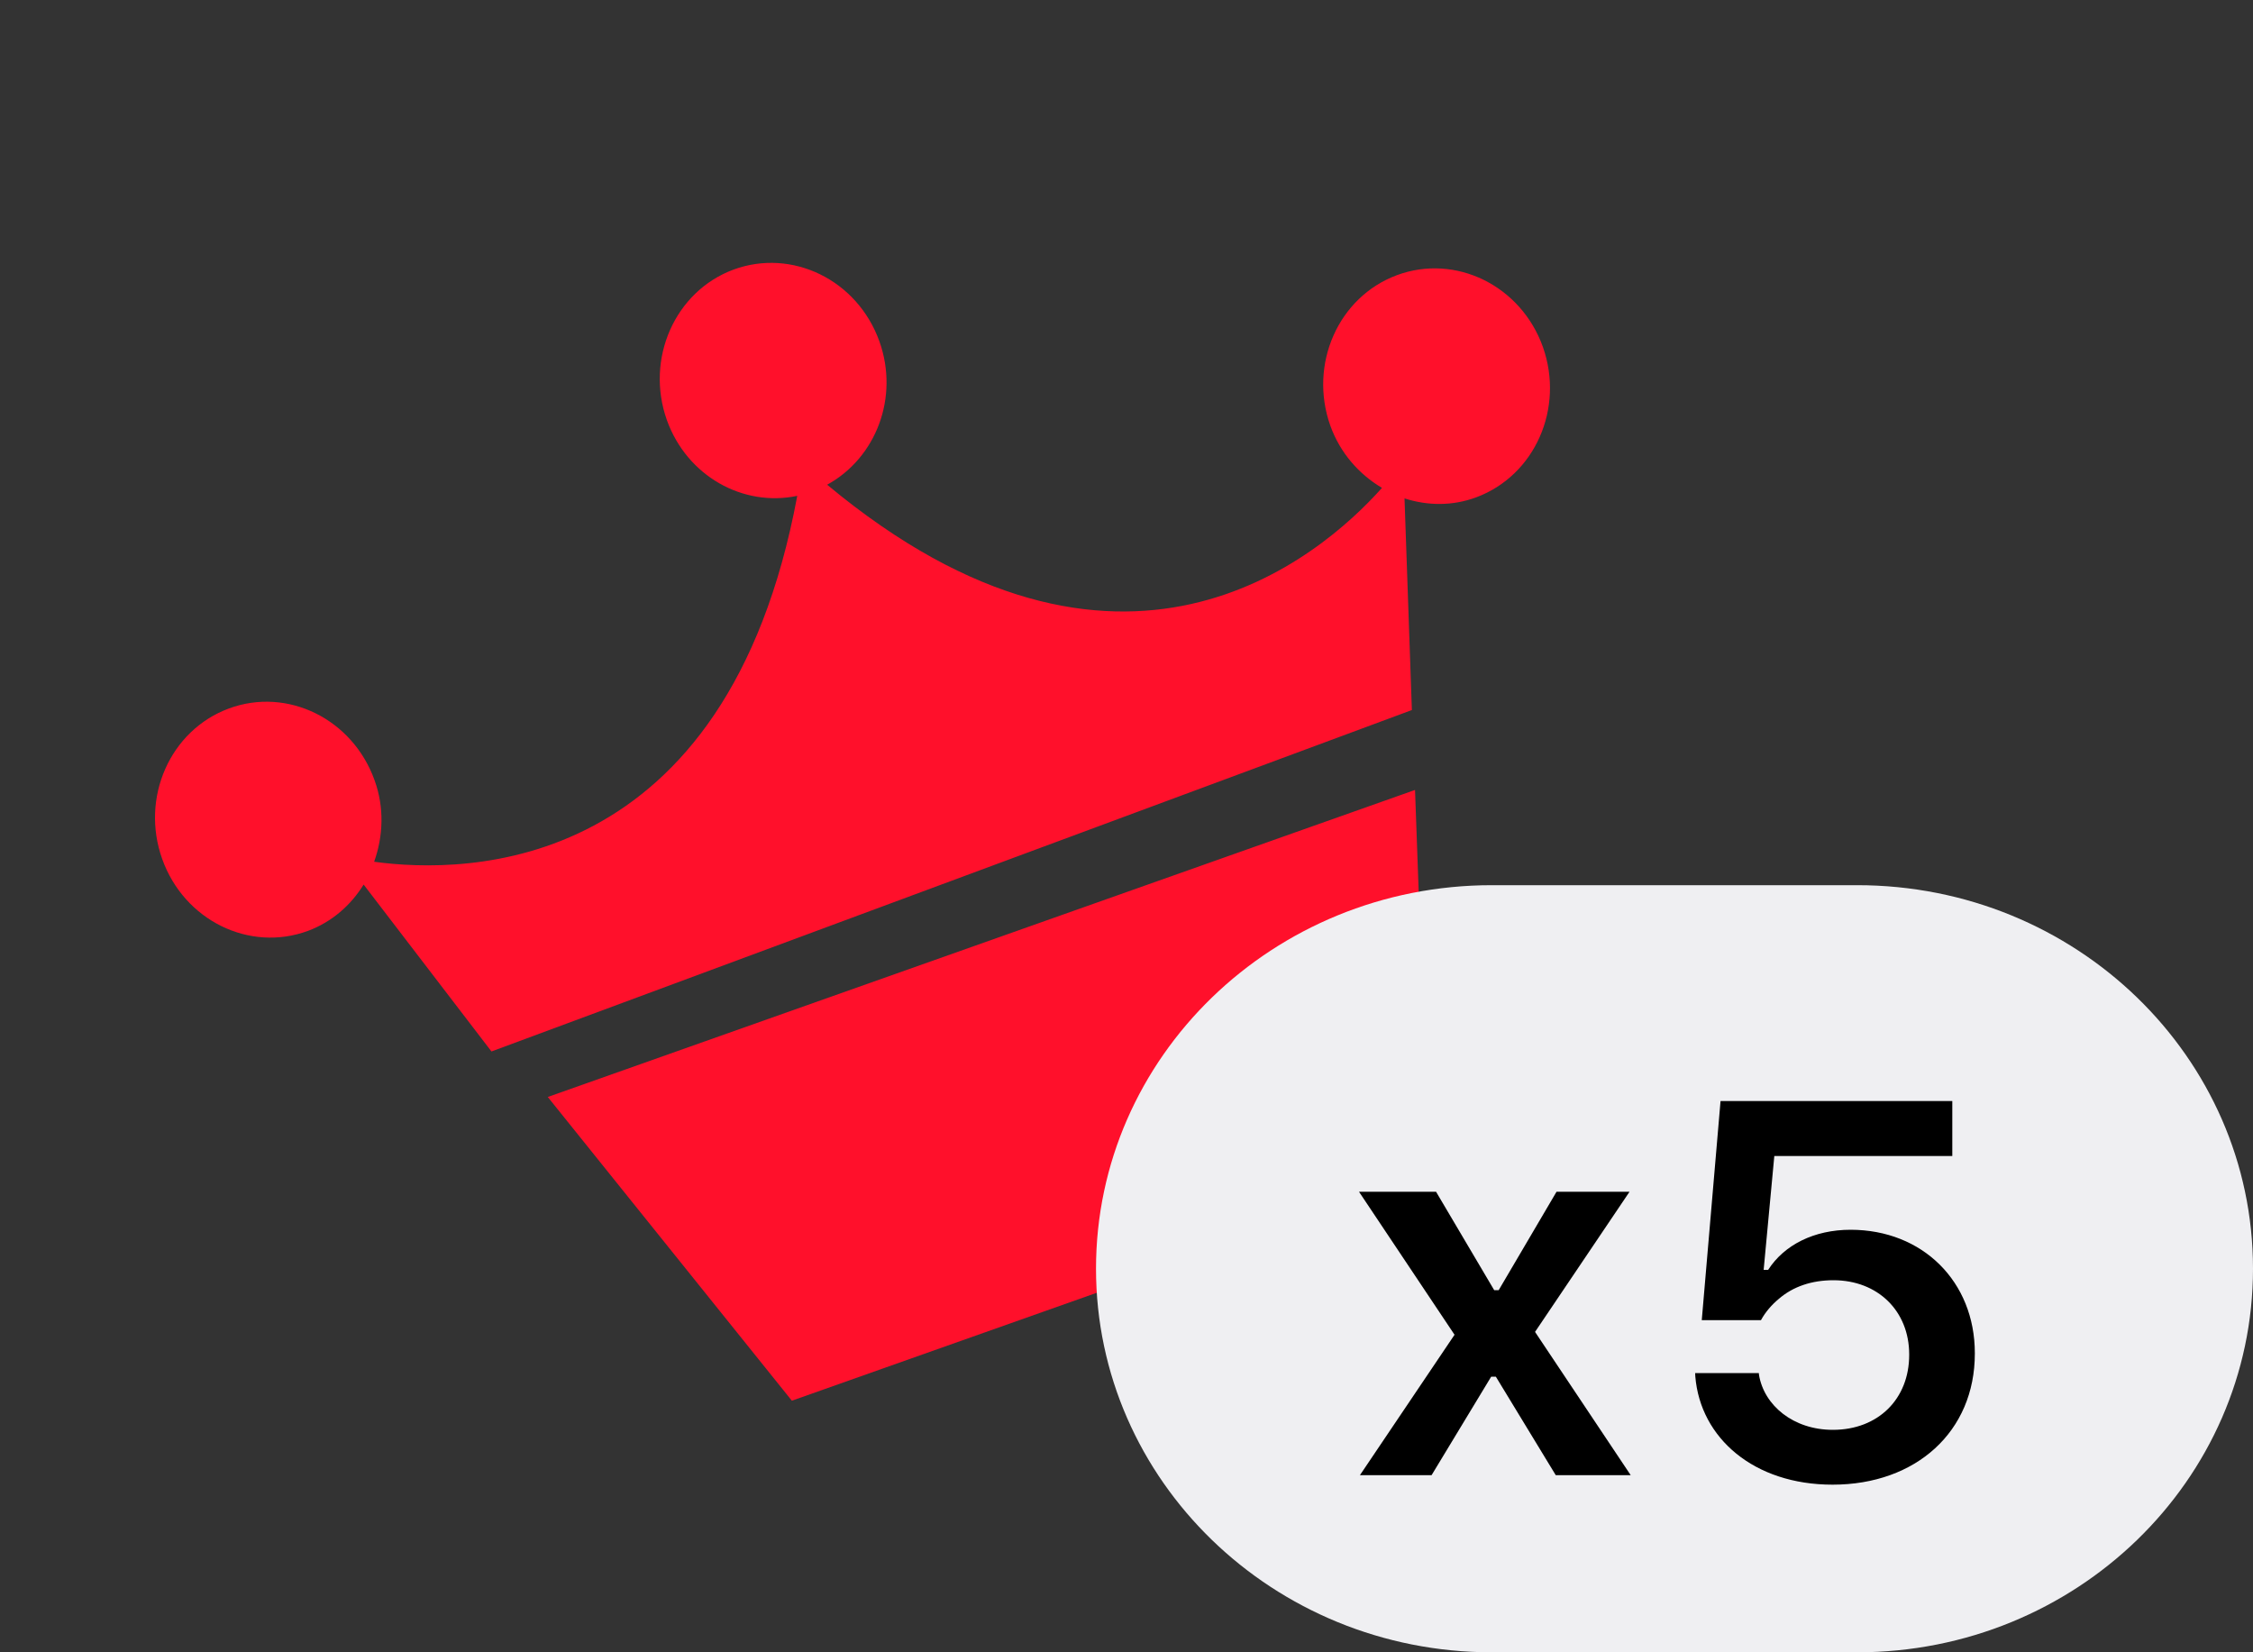
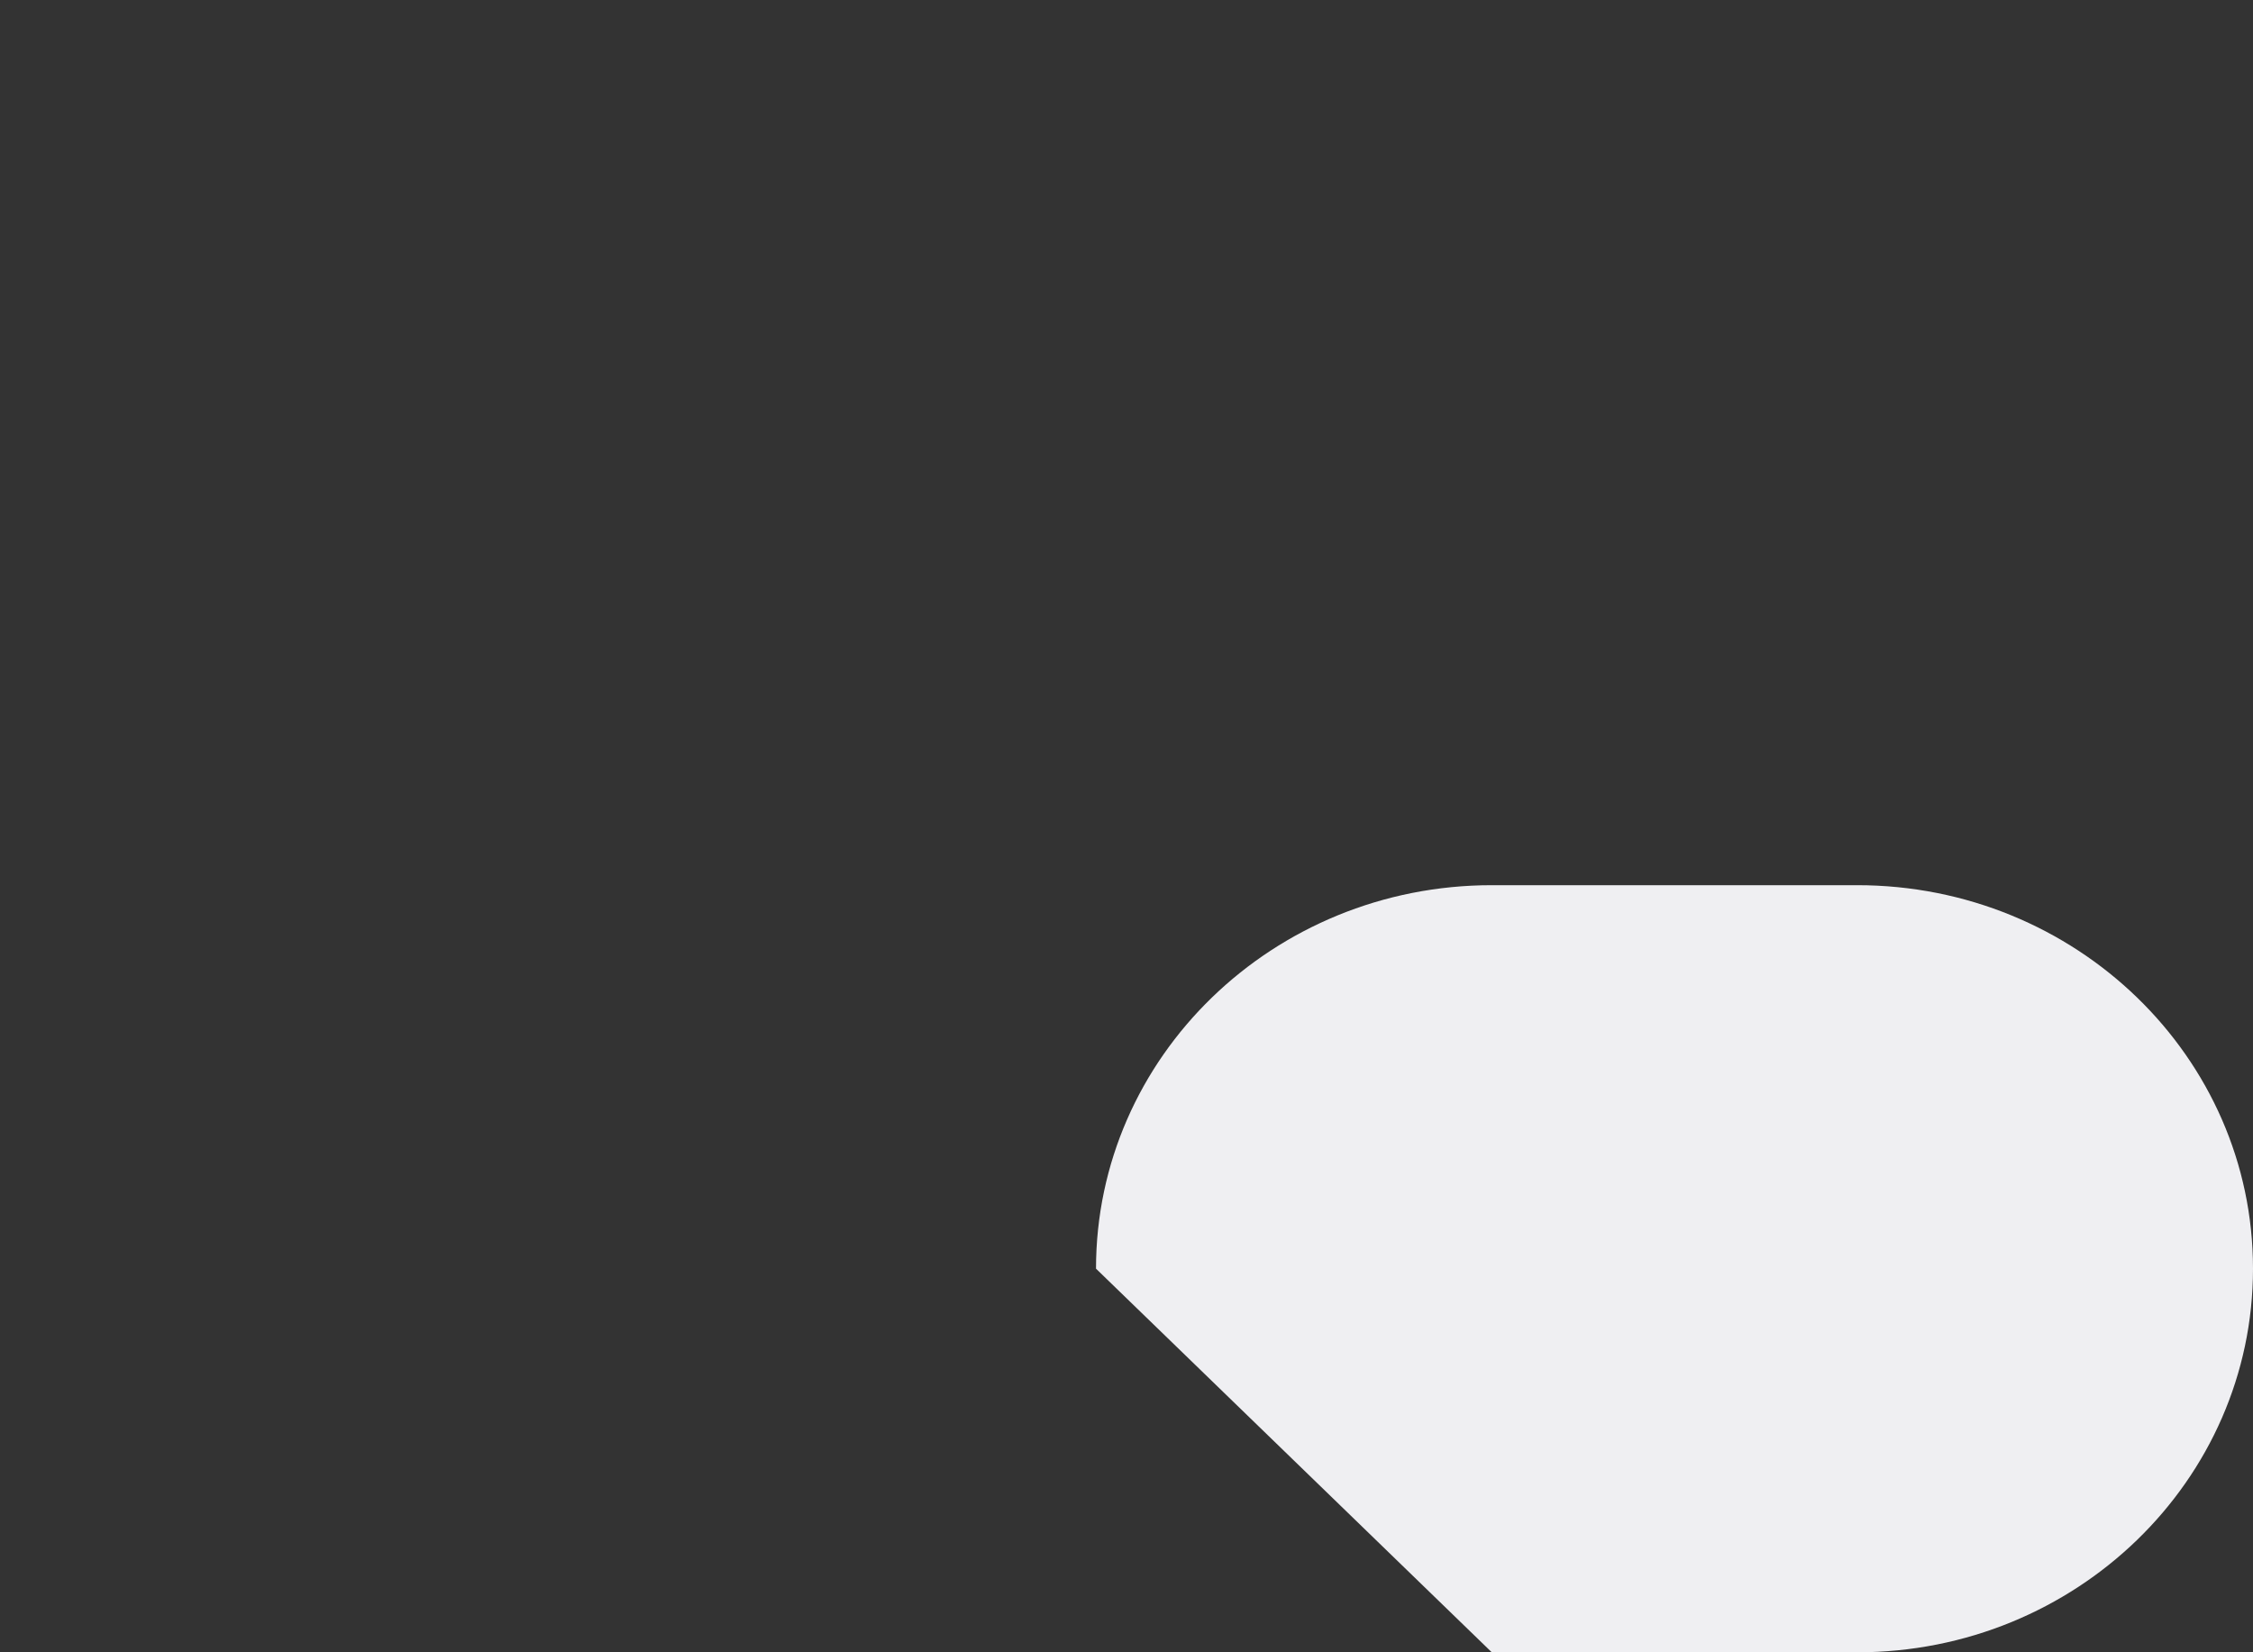
<svg xmlns="http://www.w3.org/2000/svg" width="15" height="11" viewBox="0 0 15 11" fill="none">
  <rect x="0" y="0" width="15" height="11" fill="#333333" stroke="none" />
  <g id="Frame">
-     <path id="Vector" fill-rule="evenodd" clip-rule="evenodd" d="M9.421 5.259L9.513 7.824L5.272 9.325L3.647 7.303L9.421 5.259ZM9.828 3.311C9.669 3.37 9.503 3.367 9.351 3.318L9.4 4.727L3.272 7L2.421 5.889C2.336 6.026 2.211 6.137 2.051 6.197C1.661 6.341 1.226 6.128 1.08 5.719C0.934 5.311 1.132 4.862 1.523 4.717C1.913 4.572 2.348 4.786 2.494 5.195C2.56 5.378 2.551 5.568 2.491 5.737C3.105 5.821 4.838 5.823 5.308 3.301C4.947 3.377 4.574 3.17 4.44 2.797C4.295 2.389 4.493 1.94 4.883 1.795C5.274 1.651 5.709 1.864 5.855 2.273C5.988 2.646 5.832 3.049 5.507 3.227C7.456 4.85 8.783 3.716 9.201 3.248C9.049 3.158 8.923 3.017 8.857 2.834C8.712 2.425 8.91 1.977 9.3 1.832C9.691 1.687 10.126 1.901 10.272 2.309C10.417 2.718 10.219 3.166 9.828 3.311Z" fill="#FF102B" />
-     <path id="Vector_2" d="M7.297 8.446C7.297 7.036 8.477 5.893 9.932 5.893H12.365C13.82 5.893 15 7.036 15 8.446C15 9.857 13.82 11 12.365 11H9.932C8.477 11 7.297 9.857 7.297 8.446Z" fill="#EFEFF2" />
-     <path id="Vector_3" d="M9.054 9.821L9.684 8.886L9.048 7.934H9.561L9.948 8.589H9.978L10.363 7.934H10.849L10.22 8.867L10.857 9.821H10.358L9.959 9.165H9.928L9.531 9.821H9.054ZM12.201 9.884C11.676 9.884 11.321 9.573 11.287 9.164L11.286 9.141H11.71L11.711 9.153C11.745 9.357 11.94 9.519 12.203 9.519C12.504 9.519 12.711 9.314 12.711 9.02V9.017C12.711 8.727 12.501 8.523 12.207 8.523C12.062 8.523 11.938 8.565 11.843 8.647C11.797 8.685 11.754 8.734 11.724 8.789H11.33L11.455 7.33H12.998V7.696H11.813L11.742 8.454H11.772C11.879 8.287 12.079 8.187 12.321 8.187C12.8 8.187 13.148 8.532 13.148 9.008V9.012C13.148 9.53 12.757 9.884 12.201 9.884Z" fill="black" />
+     <path id="Vector_2" d="M7.297 8.446C7.297 7.036 8.477 5.893 9.932 5.893H12.365C13.82 5.893 15 7.036 15 8.446C15 9.857 13.82 11 12.365 11H9.932Z" fill="#EFEFF2" />
  </g>
</svg>